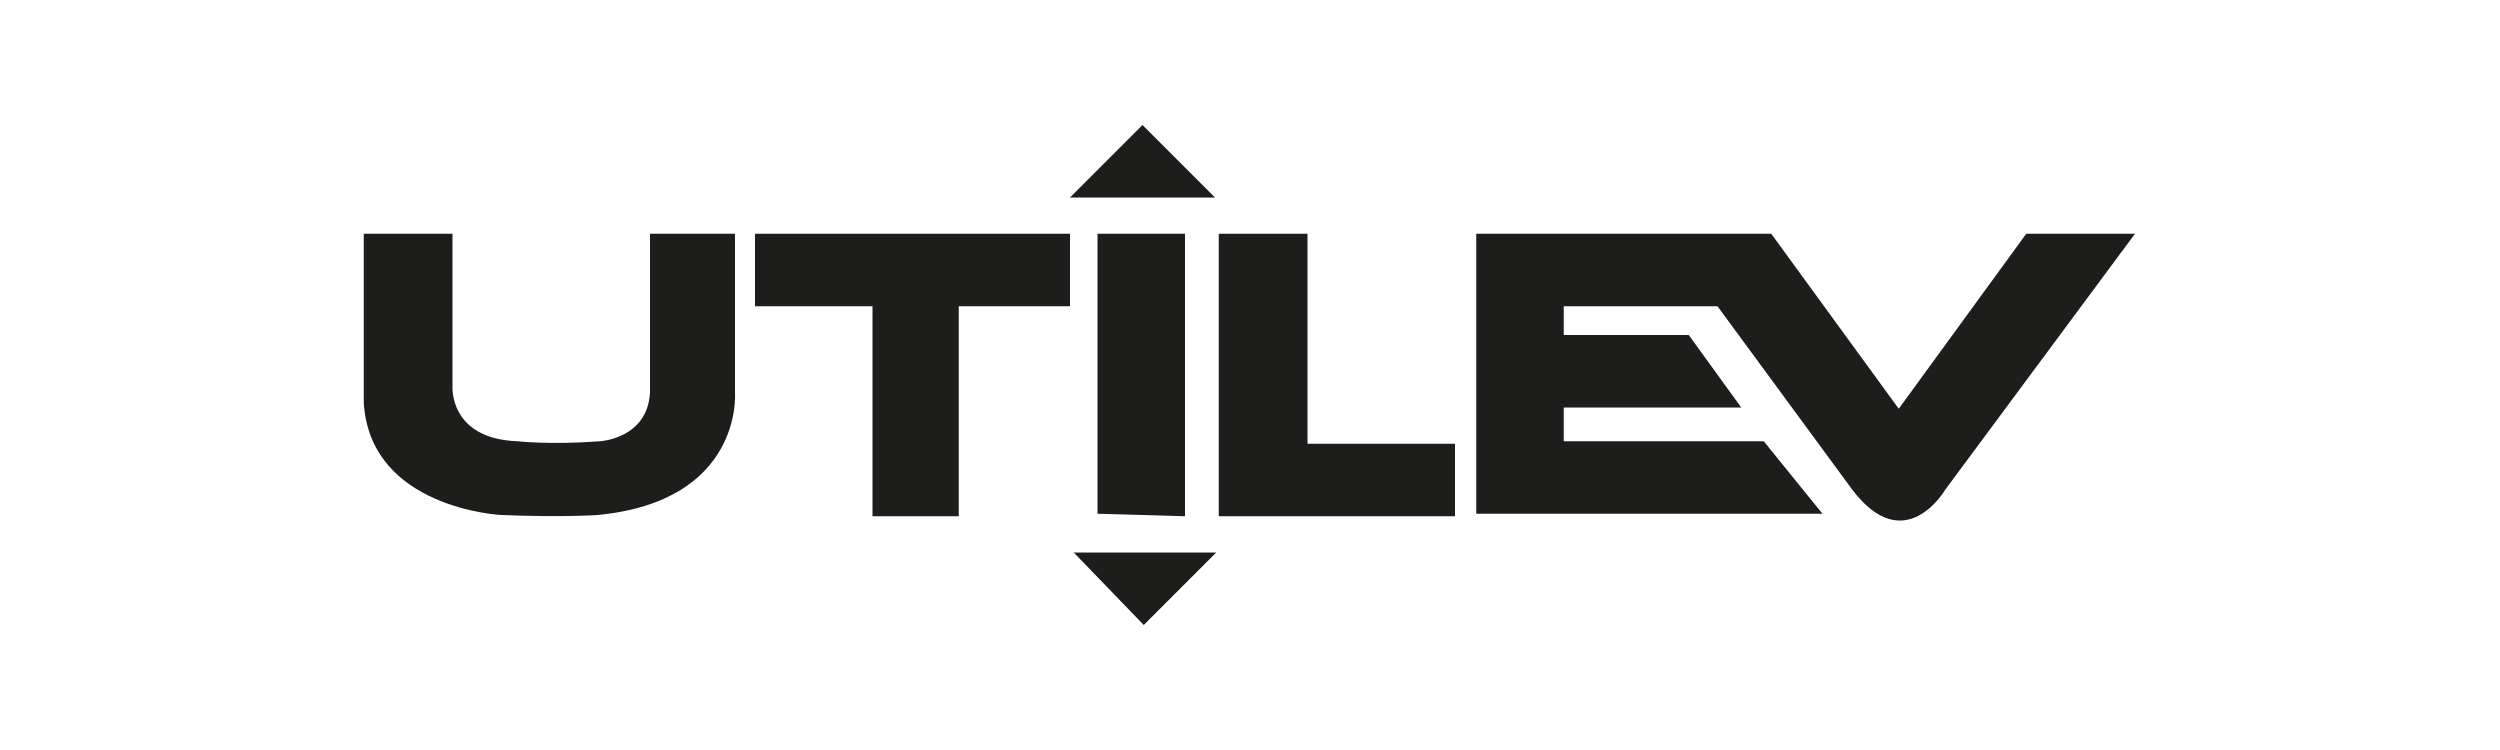
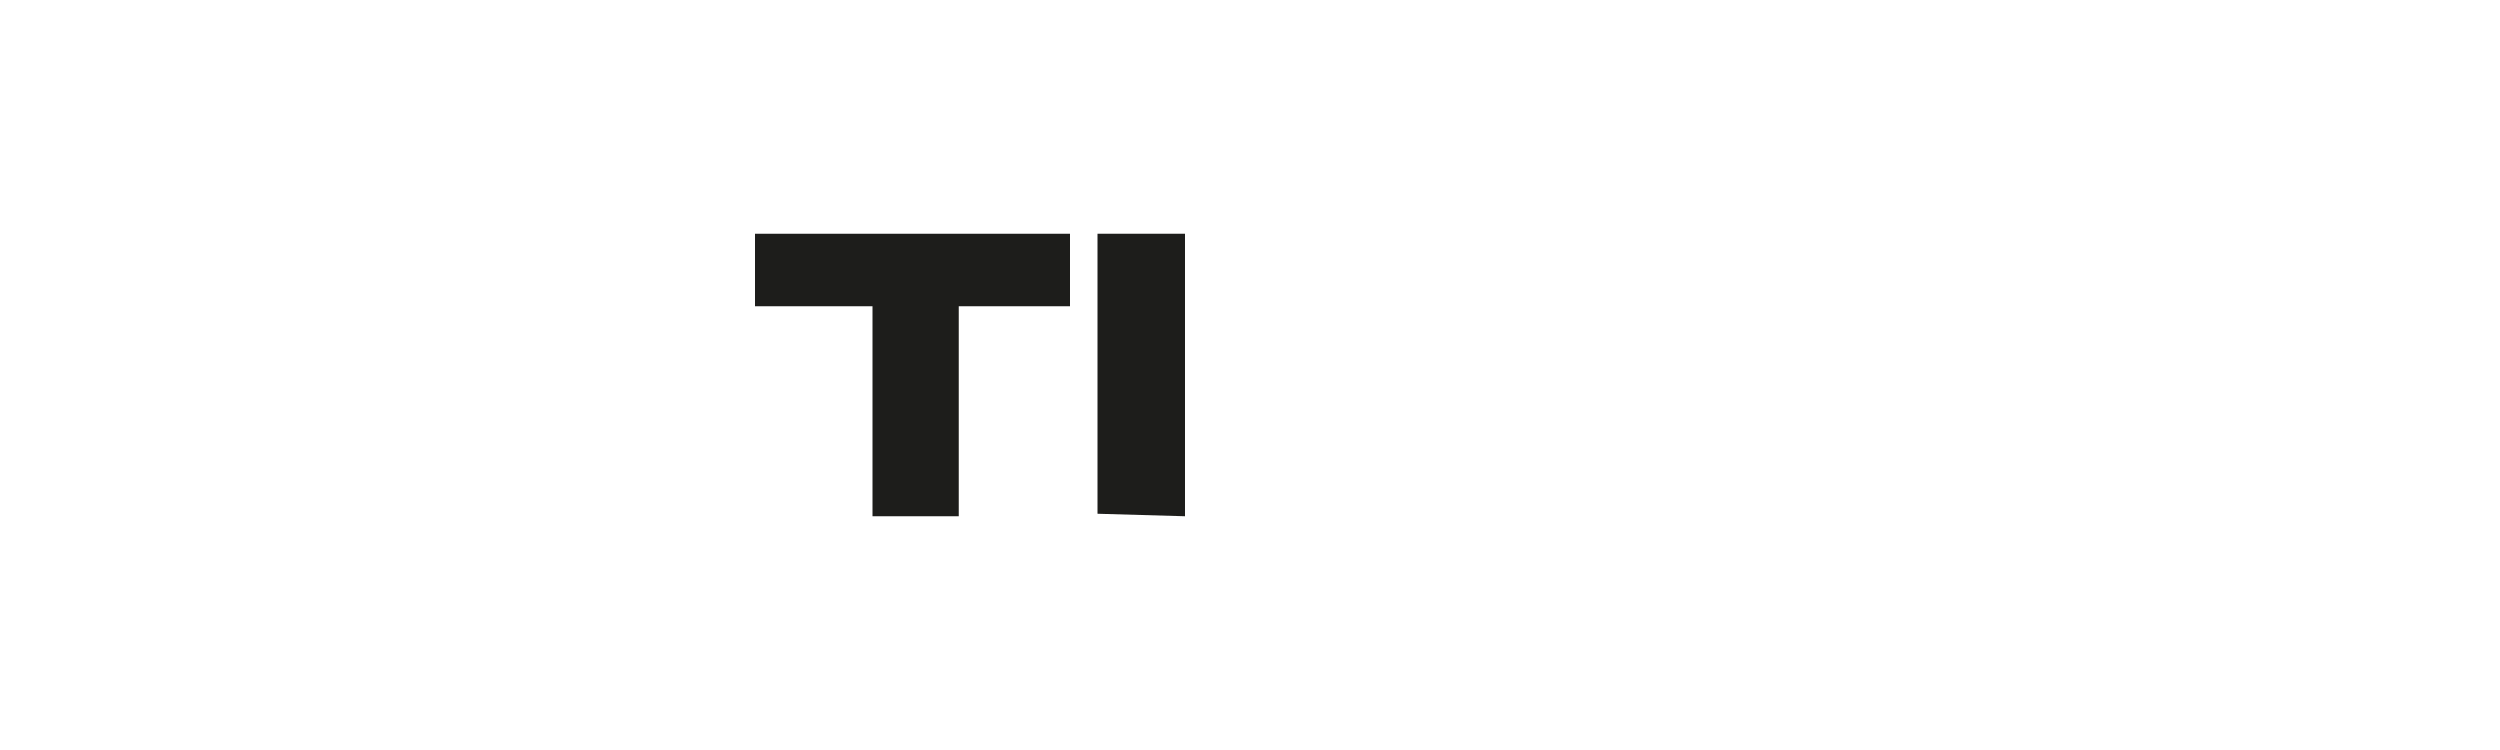
<svg xmlns="http://www.w3.org/2000/svg" version="1.1" id="Layer_2" x="0px" y="0px" viewBox="0 0 200 60" style="enable-background:new 0 0 200 60;" xml:space="preserve">
  <style type="text/css">
	.st0{fill:#1D1D1B;}
</style>
  <g id="Layer_3">
-     <path class="st0" d="M29.1,18.7v13.5c0.5,8.5,11,9,11,9c5,0.2,7.7,0,7.7,0c11.6-1.1,11-9.7,11-9.7V18.7H52v12.7   c-0.2,3.7-4,3.9-4,3.9c-4,0.3-6.6,0-6.6,0c-5.5-0.2-5.2-4.4-5.2-4.4V18.7H29.1z" />
    <polygon class="st0" points="60.4,18.7 60.4,24.5 69.8,24.5 69.8,41.3 76.7,41.3 76.7,24.5 85.6,24.5 85.6,18.7  " />
    <polygon class="st0" points="87.8,18.7 87.8,41.1 94.8,41.3 94.8,18.7  " />
-     <polygon class="st0" points="97.5,18.7 97.5,41.3 116.4,41.3 116.4,35.5 104.6,35.5 104.6,18.7  " />
-     <path class="st0" d="M118.1,18.7v22.4h27.7l-4.7-5.8h-16v-2.7h14.2l-4.2-5.8h-10v-2.3h12.3l10.8,14.7c4.2,5.5,7.4,0,7.4,0   l15.2-20.5h-8.7l-10.2,14l-10.2-14H118.1z" />
-     <polygon class="st0" points="91.4,10 85.6,15.8 97.2,15.8  " />
-     <polygon class="st0" points="91.5,50 97.3,44.2 85.9,44.2  " />
  </g>
</svg>